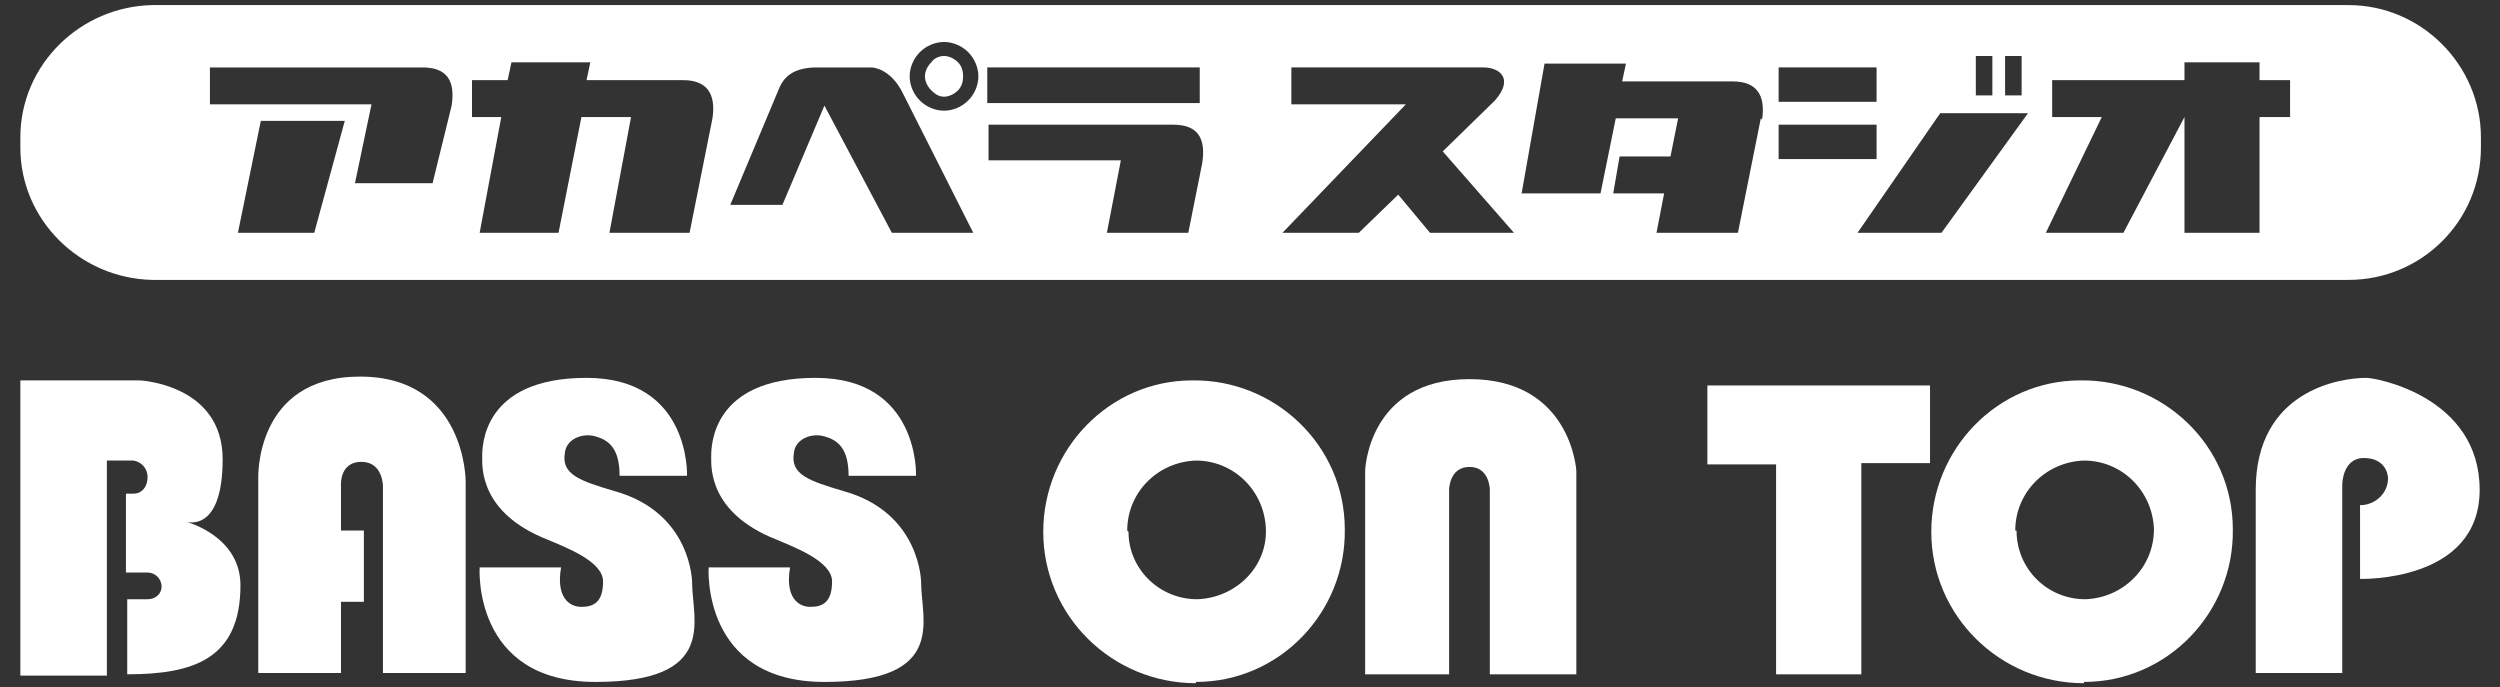
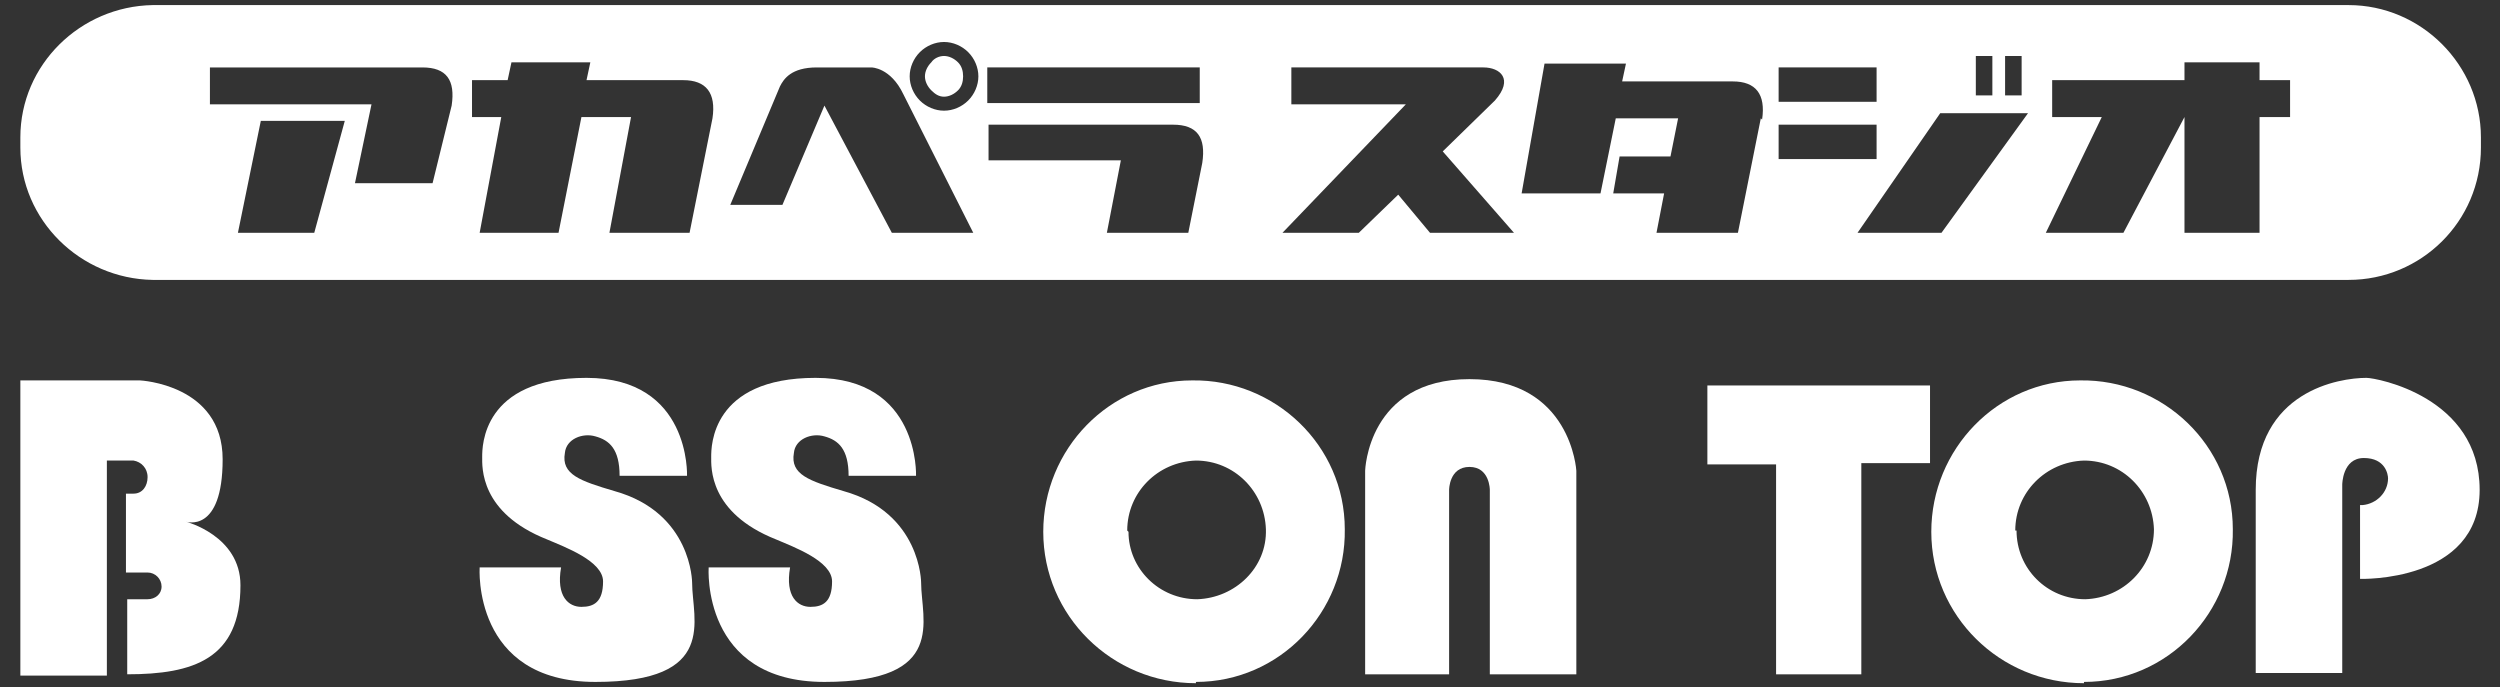
<svg xmlns="http://www.w3.org/2000/svg" id="_レイヤー_1" data-name="レイヤー_1" version="1.1" viewBox="0 0 196.5 54">
  <rect x="0" y="0" width="196.5" height="54" fill="#333333" stroke="none" />
  <defs>
    <style>
      .st0 {
        fill: #fff;
      }
    </style>
  </defs>
  <g id="_アートワーク_16" data-name="アートワーク_16">
    <g id="_グループ_283" data-name="グループ_283">
      <g id="_グループ_281" data-name="グループ_281">
        <path id="_パス_983" data-name="パス_983" class="st0" d="M1.6,53v-23.1h9.4s6.5.3,6.5,6.2-2.9,4.9-2.9,4.9c0,0,4.3,1.1,4.3,5,0,5.8-3.7,7-8.9,7v-5.9h1.6c.6,0,1.1-.4,1.1-1,0,0,0,0,0,0,0-.6-.5-1.1-1.1-1.1,0,0,0,0,0,0h-1.7v-6.2h.6c.7,0,1.1-.6,1.1-1.3,0-.7-.5-1.2-1.1-1.3h-2.1v16.9H1.6Z" />
-         <path id="_パス_984" data-name="パス_984" class="st0" d="M20.3,53v-15.4s-.3-8,8-8,8.3,8.2,8.3,8.2v15.1h-6.5v-14.7s0-1.9-1.7-1.9-1.6,1.8-1.6,1.8v3.6h1.8v5.6h-1.8v5.6h-6.5Z" />
        <path id="_パス_985" data-name="パス_985" class="st0" d="M48.7,37.4h5.3s.3-7.7-7.9-7.7-8.2,5.4-8.2,6.2-.2,4.4,5.1,6.5c1.4.6,4.4,1.7,4.4,3.3s-.7,2-1.7,2-2-.8-1.6-3.1h-6.4s-.6,9,9.1,9,7.6-4.9,7.6-7.8c0,0,0-5.5-6.1-7.2-2.7-.8-4.2-1.3-3.9-3,.1-1.1,1.4-1.6,2.4-1.3,1.1.3,1.9,1,1.9,3.1" />
        <path id="_パス_986" data-name="パス_986" class="st0" d="M88.6,41.7c0-3,2.4-5.4,5.4-5.5,3,0,5.4,2.4,5.5,5.4s-2.4,5.4-5.4,5.5c0,0,0,0,0,0-3,0-5.4-2.4-5.4-5.3,0,0,0,0,0,0M94,53.6c6.6,0,11.8-5.5,11.7-12,0-6.6-5.5-11.8-12-11.7-6.5,0-11.7,5.4-11.7,11.9,0,6.6,5.4,11.9,12,11.9,0,0,0,0,0,0" />
        <path id="_パス_987" data-name="パス_987" class="st0" d="M107.3,53v-16s.2-7.2,8.2-7.2,8.4,7.2,8.4,7.2v16h-6.8v-14.5s0-1.8-1.6-1.8-1.6,1.8-1.6,1.8v14.5h-6.7Z" />
        <path id="_パス_988" data-name="パス_988" class="st0" d="M134.2,30.3h17.5v6.1h-5.4v16.6h-6.7v-16.5h-5.4v-6.2Z" />
        <path id="_パス_989" data-name="パス_989" class="st0" d="M185.5,39.7v5.8s9.4.3,9.4-7-8.1-8.8-8.9-8.8c-2.1,0-8.7,1-8.7,8.8v14.4h6.8v-14.8s0-2.1,1.7-2.1,1.9,1.3,1.9,1.6c0,1.1-.9,2-2,2.1,0,0-.2,0-.3,0" />
        <path id="_パス_990" data-name="パス_990" class="st0" d="M66.7,37.4h5.3s.3-7.7-7.9-7.7-8.2,5.4-8.2,6.2-.2,4.4,5.1,6.5c1.4.6,4.4,1.7,4.4,3.3s-.7,2-1.7,2-2-.8-1.6-3.1h-6.4s-.6,9,9.1,9,7.6-4.9,7.6-7.8c0,0,0-5.5-6.1-7.2-2.7-.8-4.2-1.3-3.9-3,.1-1.1,1.4-1.6,2.4-1.3,1.1.3,1.9,1,1.9,3.1" />
        <path id="_パス_991" data-name="パス_991" class="st0" d="M158.4,41.7c0-3,2.4-5.4,5.4-5.5,3,0,5.4,2.4,5.5,5.4,0,3-2.4,5.4-5.4,5.5,0,0,0,0,0,0-3,0-5.4-2.4-5.4-5.4,0,0,0,0,0,0M163.8,53.6c6.6,0,11.8-5.5,11.7-12,0-6.6-5.5-11.8-12-11.7-6.5,0-11.7,5.4-11.7,11.9,0,6.6,5.4,11.9,12,11.9,0,0,0,0,0,0" />
      </g>
      <g id="_グループ_282" data-name="グループ_282">
        <path id="_パス_992" data-name="パス_992" class="st0" d="M184.5.4H12C6.3.5,1.6,5.1,1.6,10.8v.8c0,5.7,4.7,10.3,10.4,10.4h172.6c5.7,0,10.4-4.6,10.4-10.4v-.8c0-5.7-4.7-10.4-10.4-10.4ZM157.6,4.4h1.3v3.1h-1.3v-3.1ZM155.3,4.4h1.3v3.1h-1.3v-3.1ZM139.8,5.3h7.7v2.7h-7.7v-2.7ZM77.6,5.3h16.7v2.8h-16.7v-2.8ZM24.7,18.3h-6l1.8-8.8h6.6l-2.4,8.8ZM35.5,8.3l-1.5,6.1h-6.1l1.3-6.2h-12.7v-2.9h16.7c1.9,0,2.6,1,2.3,3ZM56,9.3l-1.8,9h-6.3l1.7-9.1h-3.9l-1.8,9.1h-6.2l1.7-9.1h-2.3v-2.9h2.8l.3-1.4h6.2l-.3,1.4h7.6c1.8,0,2.6,1,2.3,3h0ZM70.1,18.3l-5.3-10-3.3,7.8h-4.1l3.9-9.3c.3-.6.9-1.5,2.9-1.5h4.3s1.5,0,2.5,2.1l5.5,10.9h-6.3ZM76.1,7.9c-.5.5-1.2.8-1.9.8-.7,0-1.4-.3-1.9-.8-.5-.5-.8-1.2-.8-1.9,0-.7.3-1.4.8-1.9.5-.5,1.2-.8,1.9-.8.7,0,1.4.3,1.9.8.5.5.8,1.2.8,1.9,0,.7-.3,1.4-.8,1.9ZM94.5,12.8l-1.1,5.5h-6.4l1.1-5.7h-10.4v-2.8h14.5c1.9,0,2.6,1,2.3,3h0ZM112.4,18.3l-2.5-3-3.1,3h-6l9.7-10.1h-9v-2.9h15.1c1.3,0,2.4.9.9,2.6l-4.1,4,5.6,6.4h-6.6ZM138.4,9.3l-1.8,9h-6.4l.6-3.1h-4l.5-2.9h4l.6-3h-4.9l-1.2,5.9h-6.2l1.8-10.2h6.4l-.3,1.4h8.7c1.8,0,2.6,1,2.3,3h0ZM139.8,9.8h7.7v2.7h-7.7v-2.7ZM152.5,18.3h-6.5l6.5-9.4h6.9l-6.8,9.4ZM180,9.2h-2.4v9.1h-5.9v-9.1l-4.8,9.1h-6.1l4.4-9.1h-3.9v-2.9h10.4v-1.4h5.9v1.4h2.4v2.9Z" />
        <path id="_パス_993" data-name="パス_993" class="st0" d="M74.2,4.4c-.4,0-.8.2-1,.5-.3.3-.5.7-.5,1.1,0,.4.2.8.5,1.1.3.3.6.5,1,.5.4,0,.8-.2,1.1-.5.3-.3.4-.7.4-1.1,0-.4-.1-.8-.4-1.1-.3-.3-.7-.5-1.1-.5Z" />
      </g>
    </g>
  </g>
</svg>